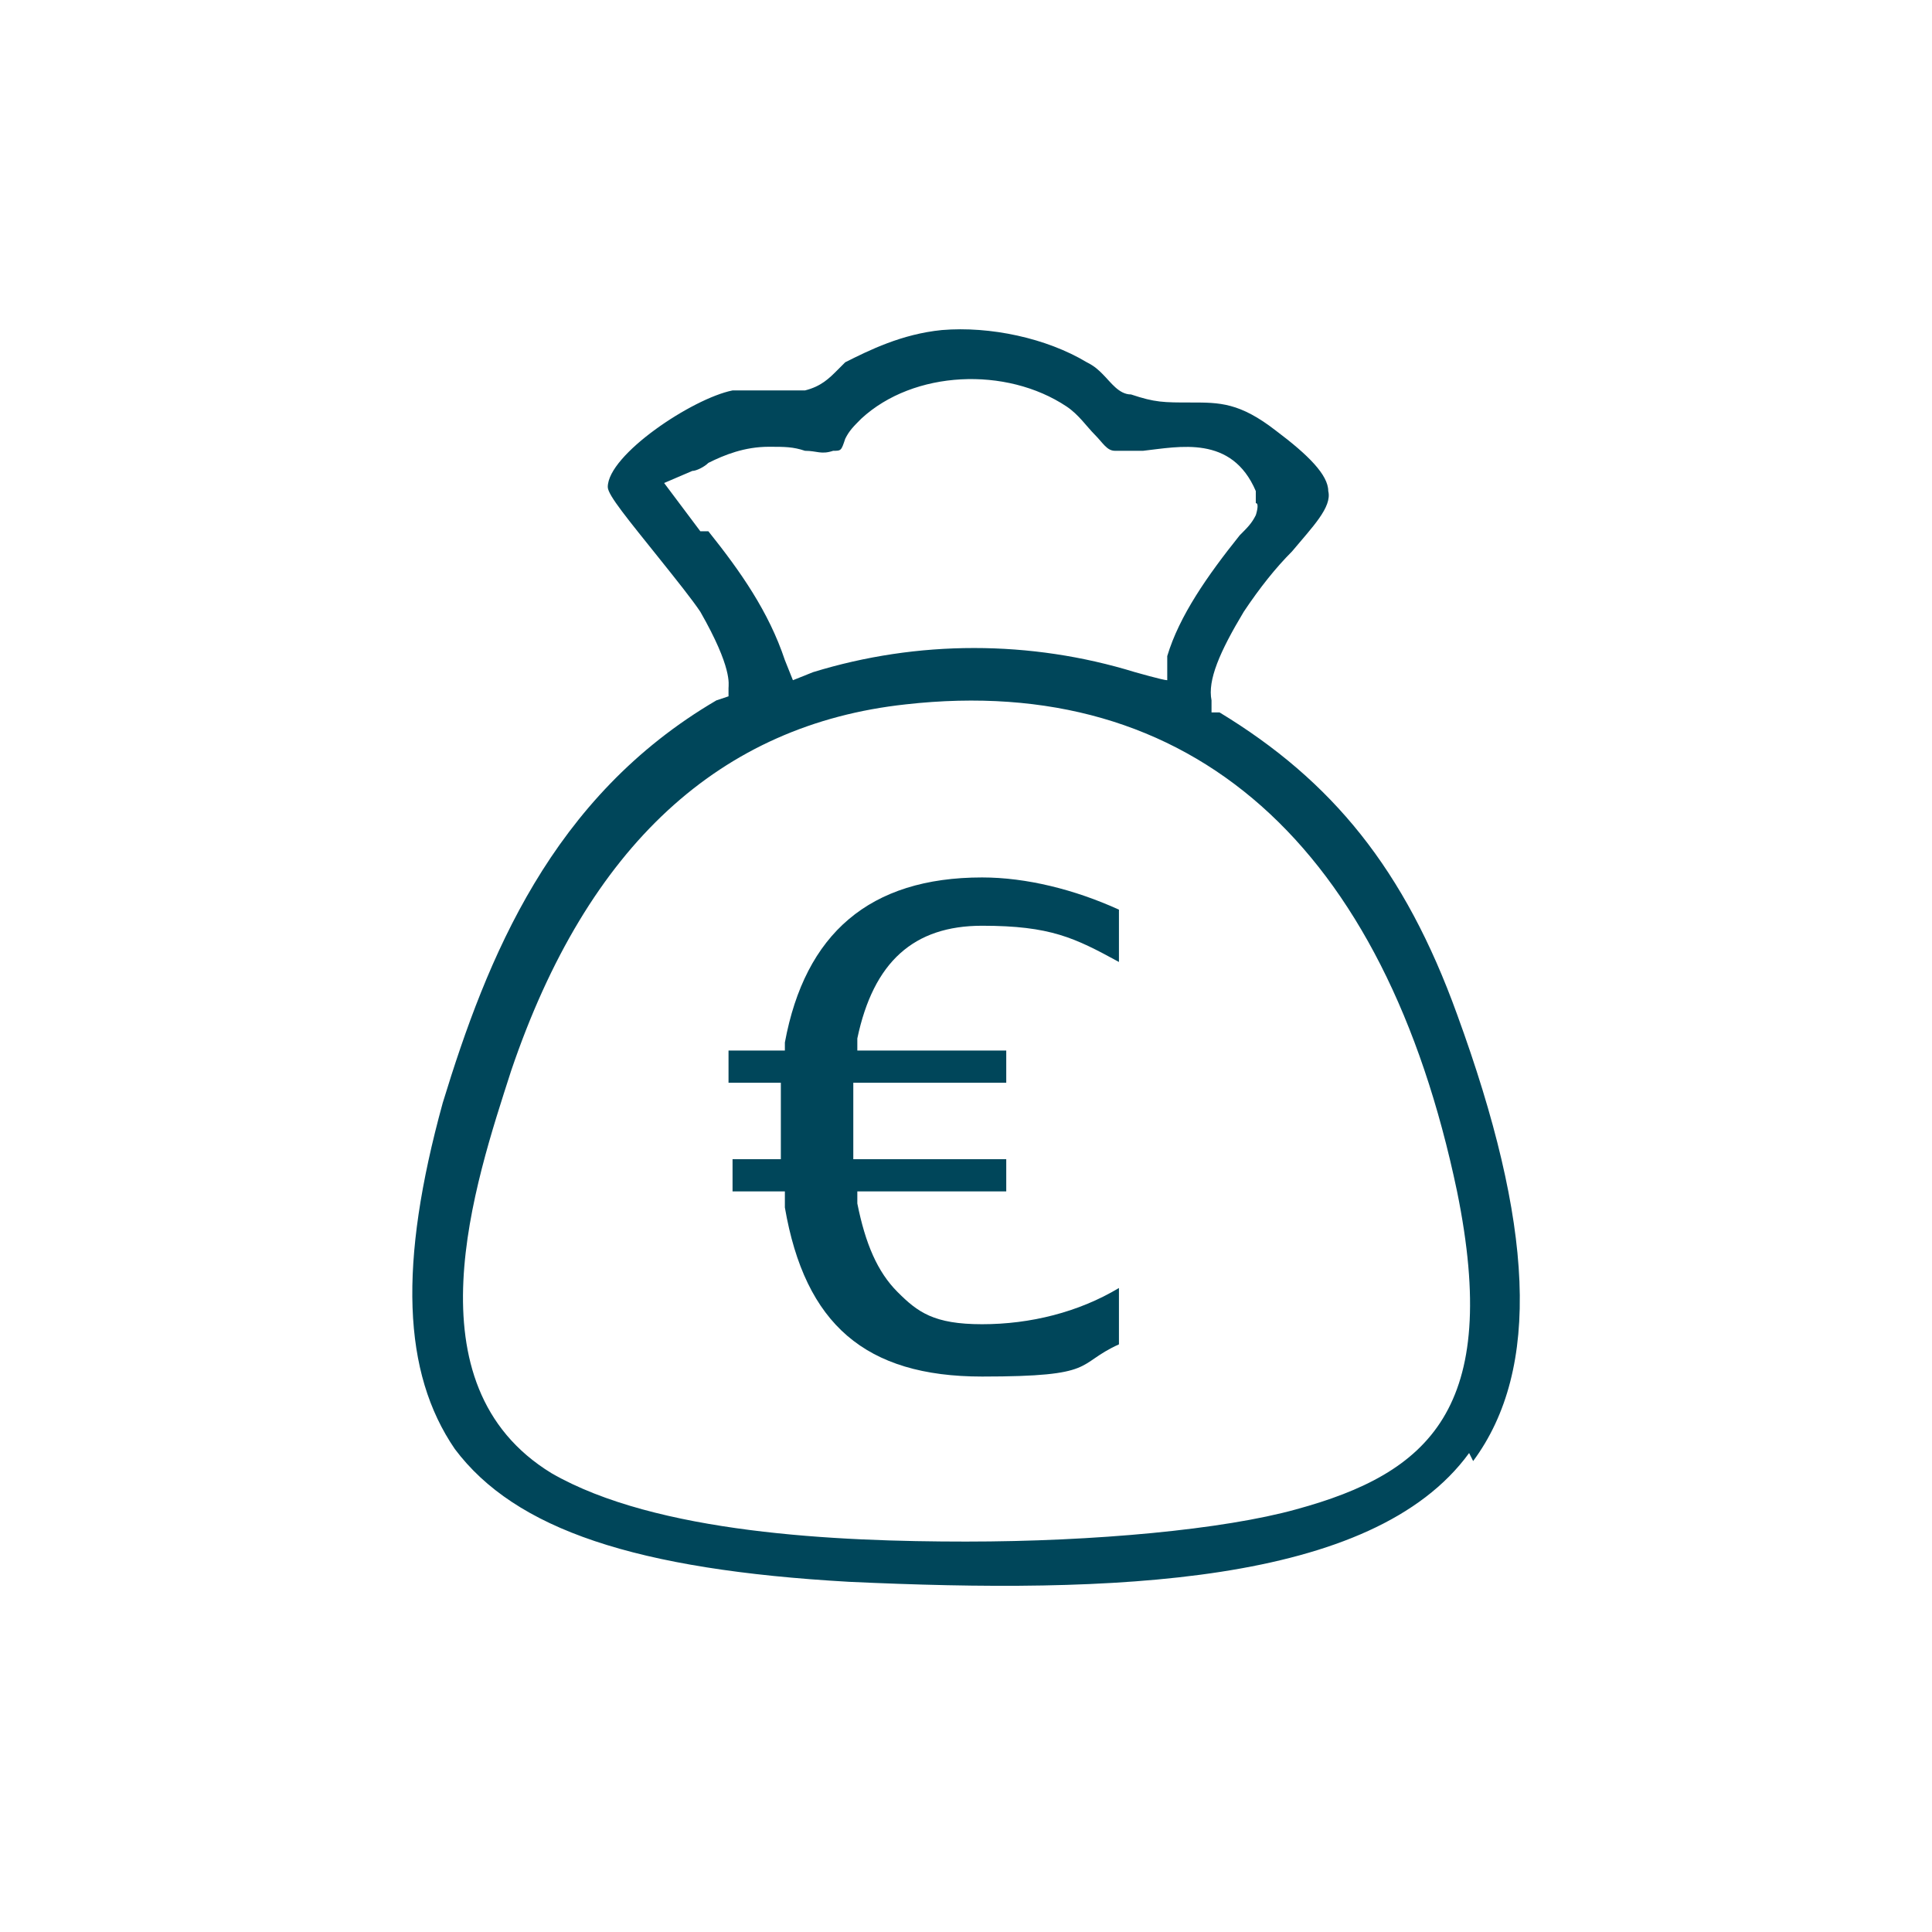
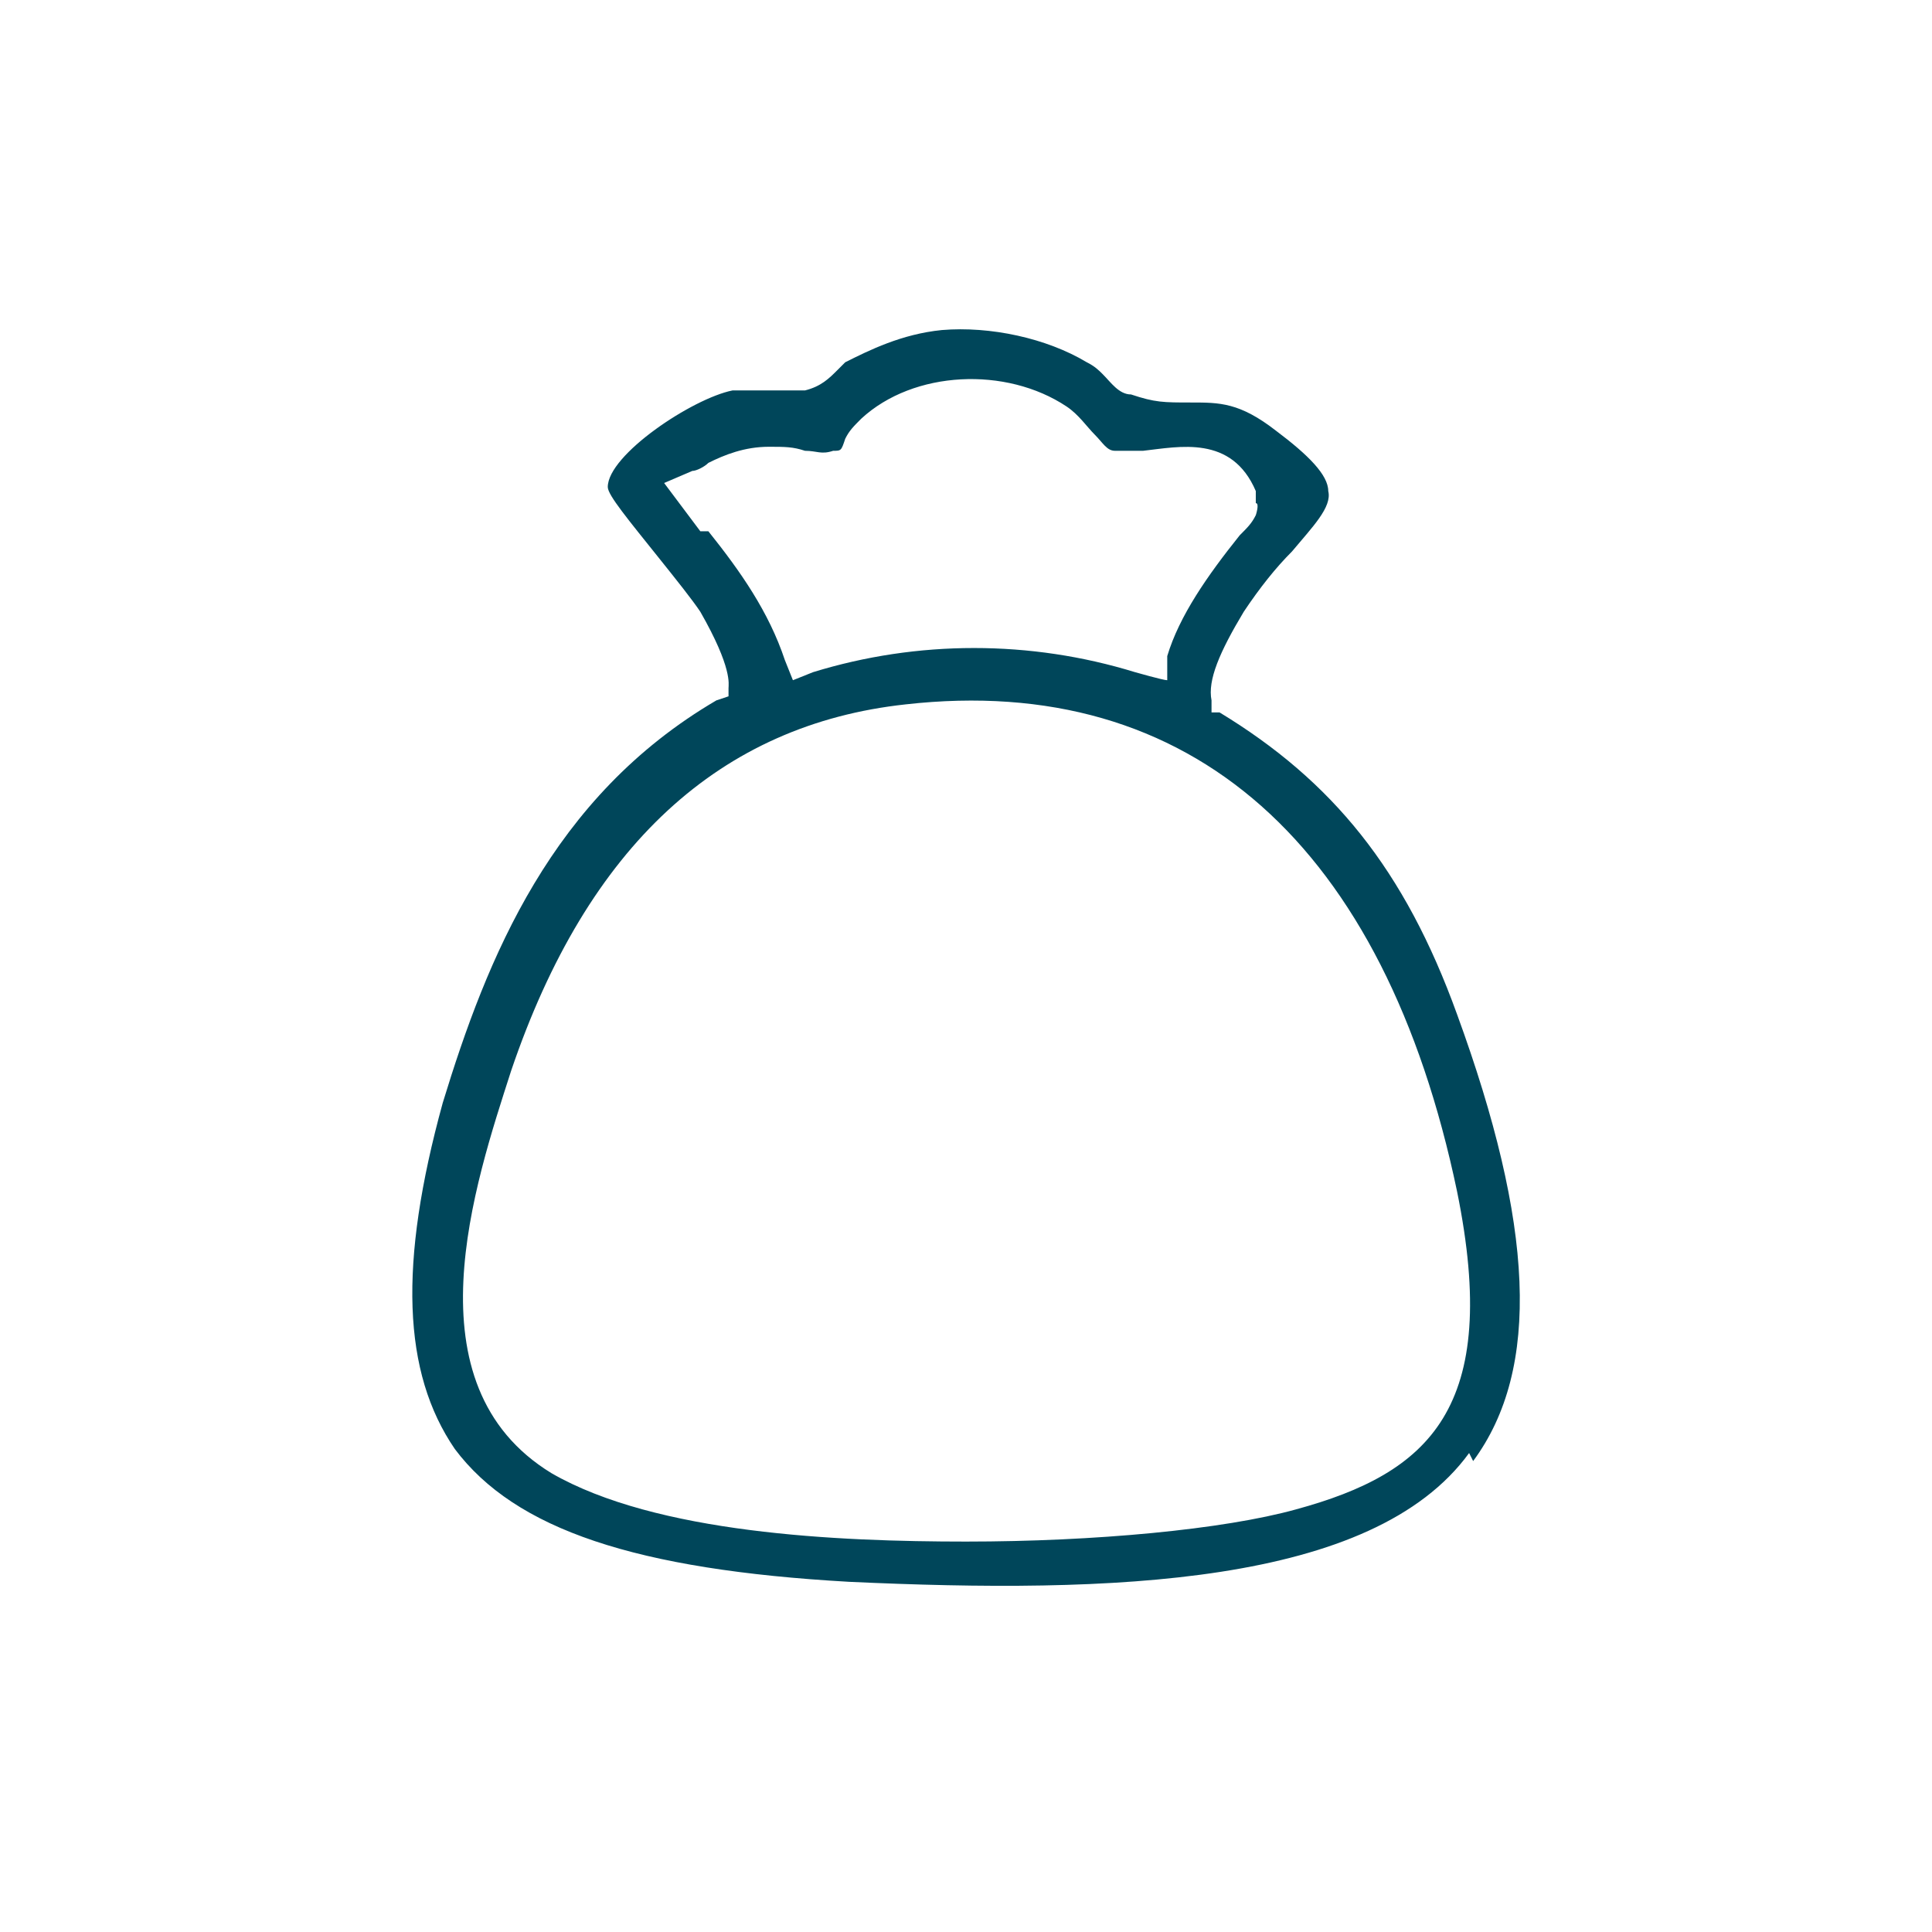
<svg xmlns="http://www.w3.org/2000/svg" id="Icones" version="1.1" viewBox="0 0 48 48">
  <defs>
    <style>
      .st0 {
        fill: #00465a;
      }
    </style>
  </defs>
-   <path class="st0" d="M19.5,30c.5,2.9,2,4.2,4.9,4.2s2.3-.3,3.4-.8v-1.4c-1,.6-2.2.9-3.4.9s-1.6-.3-2.1-.8c-.5-.5-.8-1.2-1-2.2v-.3s3.7,0,3.7,0v-.8h-3.8v-.9c0-.4,0-.6,0-.8v-.2h3.8v-.8h-3.7v-.3c.4-1.9,1.4-2.8,3.1-2.8s2.3.3,3.4.9v-1.3c-1.1-.5-2.3-.8-3.4-.8-2.8,0-4.4,1.4-4.9,4.1v.2h-1.4v.8h1.3v.3c0,.1,0,.4,0,.7v.9s-1.2,0-1.2,0v.8h1.3v.2s0,0,0,0Z" />
  <path class="st0" d="M36.6,36.3c1.7-2.3,1.5-5.9-.4-11.1-1.3-3.6-3.1-5.8-5.9-7.5h-.2c0-.1,0-.3,0-.3-.1-.5.2-1.2.8-2.2.4-.6.8-1.1,1.2-1.5.5-.6,1-1.1.9-1.5,0-.4-.5-.9-1.3-1.5-.9-.7-1.4-.7-2.1-.7s-.9,0-1.5-.2c-.3,0-.5-.3-.7-.5-.1-.1-.2-.2-.4-.3-1-.6-2.4-.9-3.6-.8-1,.1-1.8.5-2.4.8,0,0-.1.1-.2.2-.2.2-.4.4-.8.5-.2,0-.5,0-.8,0h-.5c-.1,0-.4,0-.5,0-1,.2-3.1,1.6-3.1,2.4,0,.2.5.8,1.3,1.8.4.5.8,1,1,1.3.8,1.4.7,1.8.7,1.9v.2c0,0-.3.1-.3.1-4.1,2.4-5.7,6.4-6.8,10-1.1,4-1,6.7.3,8.6,1.5,2,4.5,3,9.8,3.3,6.5.3,13,.1,15.4-3.2h0ZM17.4,13.2h0l-.9-1.2.7-.3c.1,0,.3-.1.4-.2.4-.2.9-.4,1.5-.4.4,0,.6,0,.9.1.3,0,.4.1.7,0,.2,0,.2,0,.3-.3.1-.2.2-.3.4-.5,1.3-1.2,3.6-1.3,5.1-.3.3.2.5.5.7.7.2.2.3.4.5.4s.4,0,.7,0c.9-.1,2.2-.4,2.8,1v.3c.1,0,0,.3,0,.3-.1.2-.2.3-.4.5-.8,1-1.5,2-1.8,3v.6c-.1,0-.8-.2-.8-.2-2.6-.8-5.4-.8-8,0l-.5.2-.2-.5c-.4-1.2-1.1-2.2-1.9-3.2h0ZM32.2,37.5c-1.8.5-5,.8-8.2.8s-7.7-.2-10.3-1.7c-3.6-2.2-1.9-7.2-1-10h0c1.9-5.6,5.2-8.6,9.8-9.1,7.1-.8,11.9,3.5,13.7,12.1,1.1,5.4-.7,7-4,7.9Z" />
</svg>